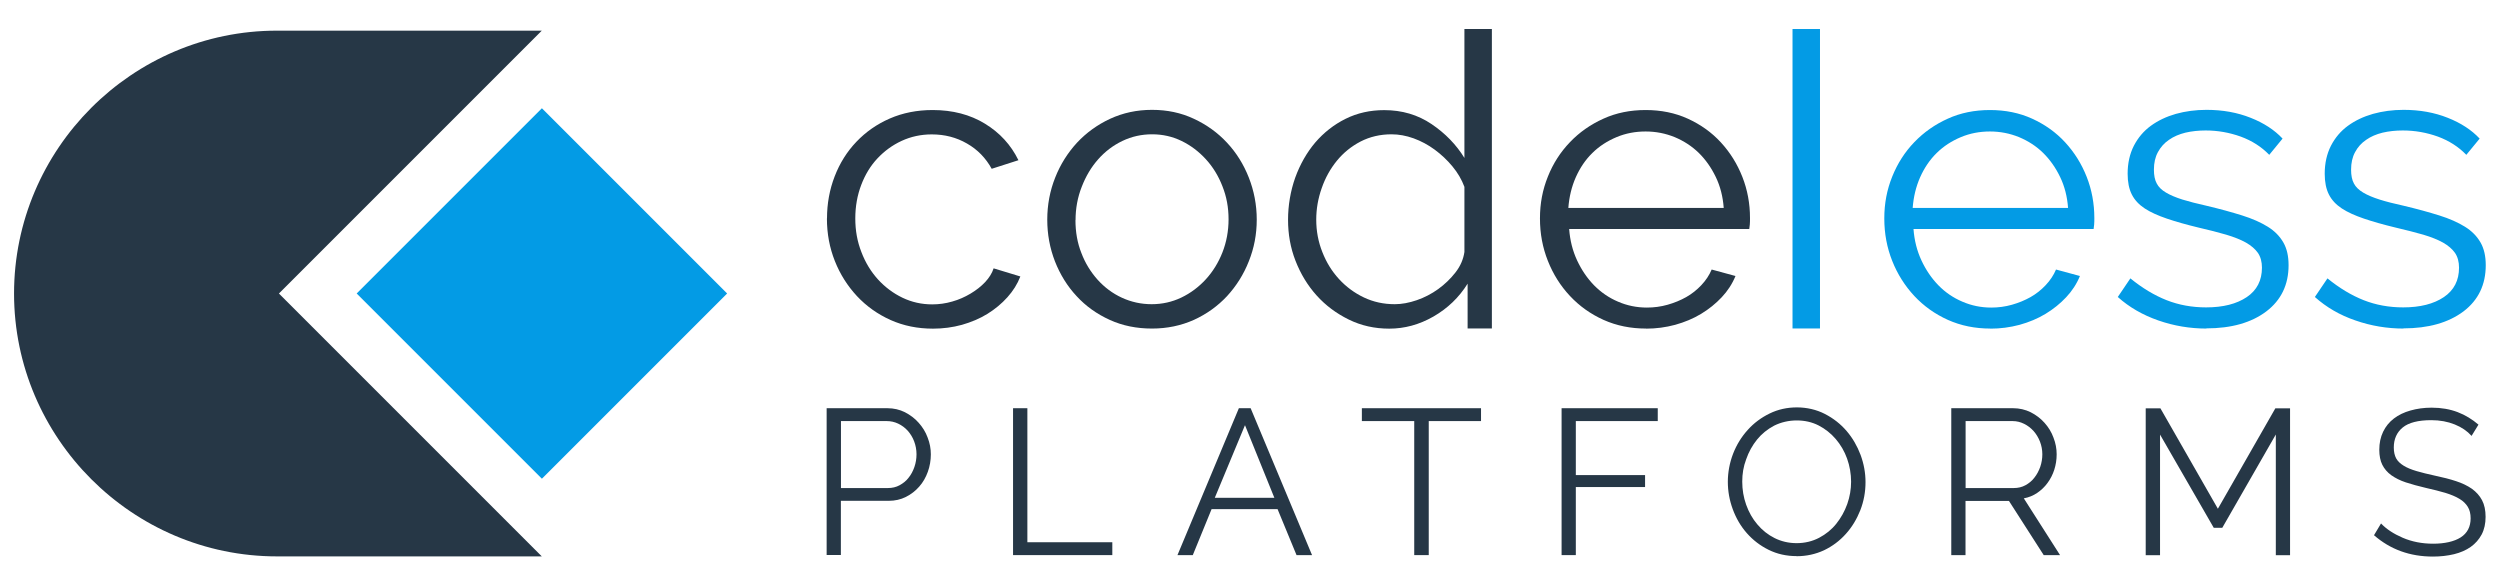
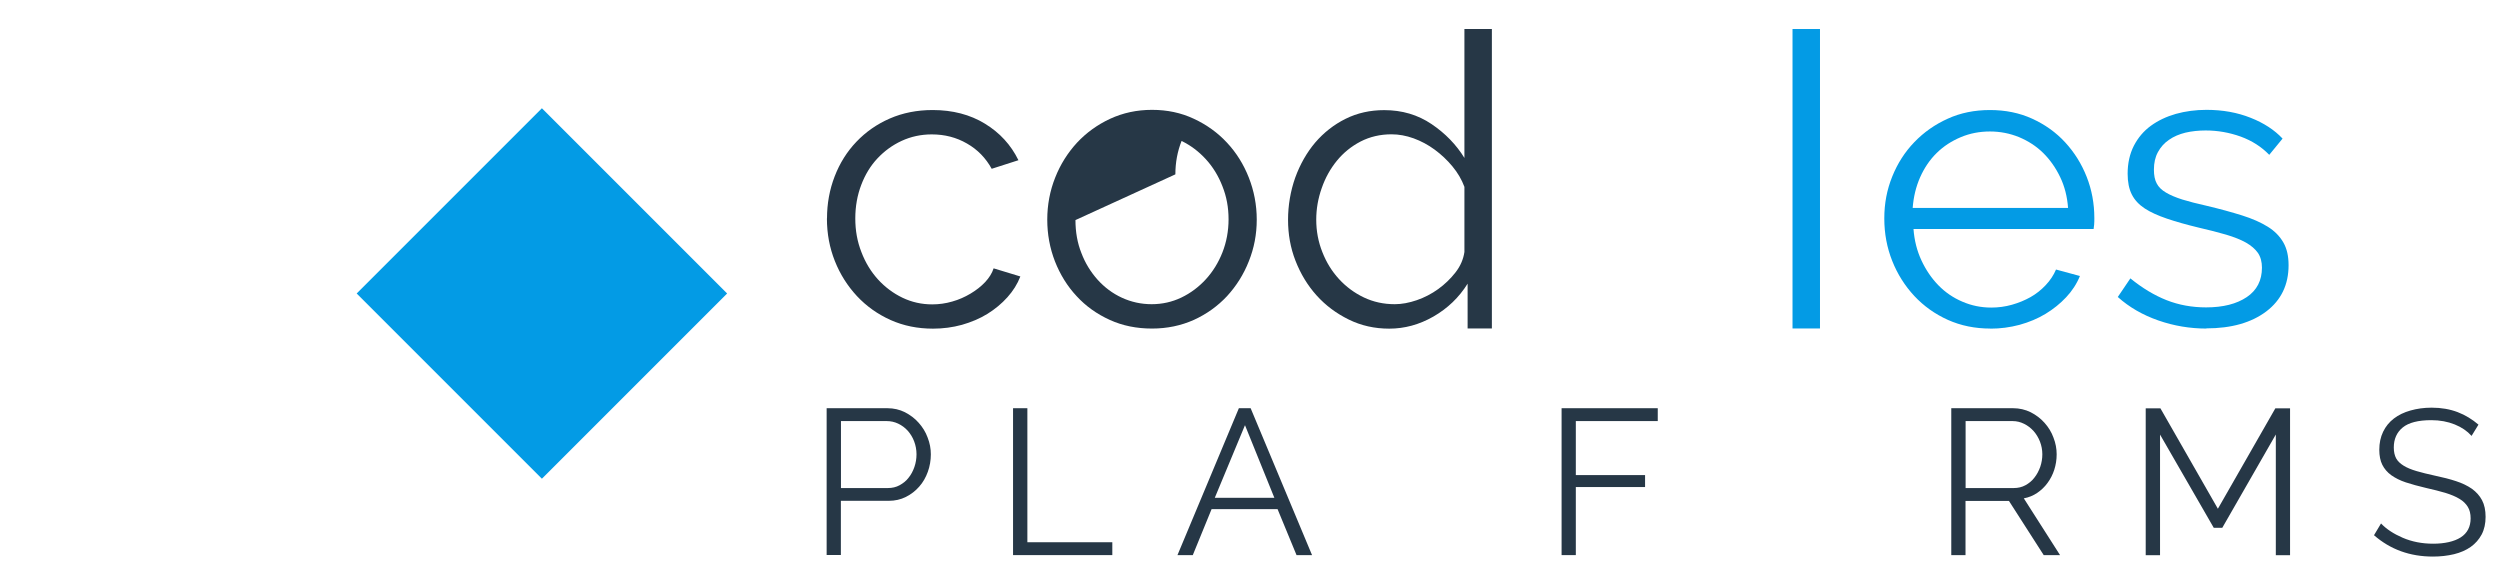
<svg xmlns="http://www.w3.org/2000/svg" id="Calque_1" viewBox="0 0 274 64.18">
  <defs>
    <style>.cls-1{fill:#039be5;}.cls-2{fill:#263746;}.cls-3{fill:#263645;}</style>
  </defs>
  <rect class="cls-1" x="45.04" y="17.81" width="28.71" height="28.71" transform="translate(-5.35 51.42) rotate(-45)" />
-   <path class="cls-2" d="m59.38,60.98l-28.81-28.81L59.38,3.36h-29.04C14.5,3.36,1.54,16.32,1.54,32.17s12.97,28.81,28.81,28.81h29.04Z" />
  <path class="cls-3" d="m90.64,23.94c0-1.62.28-3.16.84-4.61s1.35-2.71,2.38-3.79,2.24-1.93,3.66-2.55c1.42-.62,2.99-.93,4.7-.93,2.19,0,4.1.5,5.72,1.49,1.63.99,2.86,2.33,3.68,4.01l-2.93.94c-.65-1.18-1.55-2.11-2.71-2.77-1.16-.67-2.44-1-3.86-1-1.18,0-2.28.24-3.3.71-1.02.47-1.9,1.12-2.66,1.93s-1.35,1.79-1.77,2.9c-.43,1.13-.65,2.35-.65,3.68s.22,2.53.67,3.68c.44,1.16,1.05,2.15,1.82,3,.77.84,1.66,1.51,2.68,2,1.02.49,2.11.73,3.26.73.74,0,1.47-.1,2.19-.31.72-.2,1.39-.5,2.01-.87.62-.37,1.16-.79,1.6-1.26s.76-.98.93-1.51l2.93.89c-.32.83-.8,1.59-1.42,2.28-.62.69-1.35,1.3-2.19,1.82-.84.52-1.78.91-2.79,1.2-1.02.28-2.08.42-3.17.42-1.68,0-3.23-.31-4.66-.95-1.42-.64-2.64-1.51-3.68-2.62-1.03-1.11-1.84-2.38-2.42-3.84-.58-1.46-.87-3.01-.87-4.67Z" />
-   <path class="cls-2" d="m126.26,36.01c-1.68,0-3.23-.31-4.63-.95-1.41-.64-2.62-1.5-3.63-2.6-1.02-1.09-1.81-2.37-2.38-3.82-.56-1.45-.84-2.97-.84-4.57s.29-3.16.87-4.61c.57-1.45,1.38-2.72,2.39-3.82,1.02-1.09,2.23-1.97,3.63-2.62,1.41-.65,2.93-.98,4.59-.98s3.19.32,4.59.98c1.4.65,2.62,1.53,3.63,2.62,1.02,1.09,1.82,2.37,2.39,3.82s.87,2.99.87,4.61-.29,3.12-.87,4.57c-.57,1.45-1.38,2.72-2.39,3.82-1.02,1.09-2.23,1.96-3.63,2.6-1.41.63-2.94.95-4.59.95Zm-8.39-11.89c0,1.3.21,2.51.65,3.61.42,1.11,1.02,2.08,1.78,2.93.76.84,1.64,1.5,2.66,1.97,1.02.47,2.11.71,3.26.71s2.24-.24,3.26-.73c1.02-.49,1.91-1.16,2.68-2,.77-.84,1.38-1.83,1.82-2.95s.67-2.34.67-3.63-.22-2.48-.67-3.61c-.44-1.14-1.05-2.13-1.82-2.97-.77-.84-1.65-1.51-2.66-2s-2.08-.73-3.23-.73-2.24.24-3.26.73-1.9,1.16-2.66,2.02-1.35,1.86-1.79,3c-.45,1.14-.68,2.36-.68,3.66Z" />
+   <path class="cls-2" d="m126.26,36.01c-1.68,0-3.23-.31-4.63-.95-1.41-.64-2.62-1.5-3.63-2.6-1.02-1.09-1.81-2.37-2.38-3.82-.56-1.45-.84-2.97-.84-4.57s.29-3.16.87-4.61c.57-1.45,1.38-2.72,2.39-3.82,1.02-1.09,2.23-1.97,3.63-2.62,1.41-.65,2.93-.98,4.59-.98s3.19.32,4.59.98c1.4.65,2.62,1.53,3.63,2.62,1.02,1.09,1.82,2.37,2.39,3.82s.87,2.99.87,4.61-.29,3.12-.87,4.57c-.57,1.45-1.38,2.72-2.39,3.82-1.02,1.09-2.23,1.96-3.63,2.6-1.41.63-2.94.95-4.59.95Zm-8.39-11.89c0,1.3.21,2.51.65,3.61.42,1.11,1.02,2.08,1.78,2.93.76.84,1.64,1.5,2.66,1.97,1.02.47,2.11.71,3.26.71s2.24-.24,3.26-.73c1.02-.49,1.91-1.16,2.68-2,.77-.84,1.38-1.83,1.82-2.95s.67-2.34.67-3.63-.22-2.48-.67-3.61c-.44-1.14-1.05-2.13-1.82-2.97-.77-.84-1.65-1.51-2.66-2c-.45,1.14-.68,2.36-.68,3.66Z" />
  <path class="cls-2" d="m160.85,36.01v-4.92c-.94,1.51-2.19,2.71-3.74,3.6s-3.17,1.33-4.85,1.33c-1.6,0-3.08-.33-4.44-1-1.36-.67-2.53-1.54-3.52-2.64s-1.75-2.36-2.31-3.79-.82-2.93-.82-4.5.27-3.17.79-4.63c.53-1.46,1.27-2.75,2.19-3.84.94-1.09,2.04-1.96,3.33-2.6s2.7-.95,4.23-.95c1.95,0,3.68.51,5.19,1.53,1.51,1.02,2.71,2.26,3.6,3.71V3.18h3.01v32.82h-2.67Zm-7.99-2.67c.77,0,1.57-.15,2.42-.44.84-.29,1.63-.7,2.35-1.22s1.35-1.13,1.89-1.82.86-1.44.98-2.24v-7.14c-.3-.8-.73-1.54-1.31-2.24-.57-.69-1.23-1.31-1.95-1.84s-1.49-.94-2.31-1.24c-.81-.29-1.62-.44-2.42-.44-1.24,0-2.38.27-3.39.79-1.02.53-1.89,1.24-2.6,2.11-.71.87-1.27,1.87-1.66,3-.4,1.13-.6,2.28-.6,3.46,0,1.24.22,2.42.67,3.55.44,1.13,1.05,2.11,1.82,2.95.77.84,1.68,1.52,2.73,2.02,1.03.49,2.16.74,3.38.74Z" />
-   <path class="cls-2" d="m180.41,36.01c-1.68,0-3.23-.31-4.66-.95-1.42-.64-2.64-1.51-3.68-2.62-1.04-1.11-1.84-2.38-2.42-3.84s-.87-3-.87-4.66.29-3.15.87-4.59c.57-1.43,1.38-2.69,2.42-3.77,1.03-1.08,2.26-1.94,3.66-2.57,1.4-.64,2.95-.95,4.63-.95s3.23.31,4.63.95c1.4.64,2.61,1.5,3.62,2.6s1.79,2.35,2.35,3.77c.56,1.42.84,2.93.84,4.52,0,.24,0,.47-.02.71s-.04.4-.06.49h-19.74c.09,1.24.38,2.39.87,3.44.49,1.05,1.11,1.96,1.86,2.73.76.77,1.63,1.37,2.62,1.79.99.43,2.05.65,3.17.65.77,0,1.53-.1,2.27-.31s1.42-.49,2.04-.84,1.17-.79,1.66-1.31.87-1.09,1.13-1.71l2.61.71c-.35.86-.86,1.64-1.51,2.33-.65.69-1.4,1.3-2.26,1.82s-1.8.91-2.84,1.2c-1.04.28-2.1.42-3.19.42Zm8.51-13.22c-.09-1.24-.38-2.38-.87-3.39-.49-1.02-1.11-1.9-1.86-2.64-.76-.74-1.64-1.31-2.64-1.73-1.01-.41-2.07-.62-3.19-.62s-2.19.2-3.19.62-1.89.99-2.64,1.73c-.76.74-1.36,1.63-1.82,2.66-.46,1.04-.73,2.16-.82,3.37,0,0,17.02,0,17.02,0Z" />
  <path class="cls-1" d="m196.46,36.01V3.18h3.01v32.82h-3.01Z" />
  <path class="cls-1" d="m218.15,36.01c-1.68,0-3.23-.31-4.66-.95-1.42-.64-2.64-1.51-3.68-2.62-1.03-1.11-1.84-2.38-2.42-3.84s-.87-3-.87-4.66.29-3.15.87-4.59,1.38-2.69,2.42-3.77c1.04-1.08,2.26-1.94,3.66-2.57,1.4-.64,2.95-.95,4.63-.95s3.23.31,4.63.95c1.4.64,2.61,1.5,3.62,2.6s1.79,2.35,2.35,3.77c.56,1.42.84,2.93.84,4.52,0,.24,0,.47-.02.71s-.04.4-.06.49h-19.74c.09,1.24.38,2.39.87,3.44s1.11,1.96,1.86,2.73,1.63,1.37,2.62,1.79c.99.43,2.05.65,3.17.65.77,0,1.53-.1,2.27-.31s1.42-.49,2.04-.84c.62-.35,1.17-.79,1.66-1.31s.87-1.09,1.13-1.71l2.62.71c-.35.86-.86,1.64-1.51,2.33-.65.69-1.4,1.3-2.26,1.82s-1.8.91-2.84,1.2c-1.05.28-2.11.42-3.2.42Zm8.51-13.22c-.09-1.24-.38-2.38-.87-3.39-.49-1.02-1.11-1.9-1.86-2.64s-1.64-1.31-2.64-1.73c-1.01-.41-2.07-.62-3.19-.62s-2.19.2-3.19.62-1.89.99-2.64,1.73c-.76.74-1.36,1.63-1.82,2.66-.46,1.04-.73,2.16-.82,3.37,0,0,17.02,0,17.02,0Z" />
  <path class="cls-1" d="m241.83,36.01c-1.8,0-3.56-.29-5.28-.89s-3.19-1.45-4.44-2.57l1.38-2.04c1.3,1.06,2.63,1.86,3.97,2.39,1.35.53,2.79.79,4.33.79,1.86,0,3.35-.38,4.46-1.13s1.66-1.83,1.66-3.22c0-.65-.15-1.19-.44-1.62-.3-.42-.73-.8-1.31-1.13-.57-.32-1.3-.61-2.17-.87s-1.89-.51-3.04-.78c-1.33-.32-2.49-.65-3.46-.98s-1.78-.69-2.42-1.11-1.11-.92-1.42-1.53c-.31-.61-.46-1.37-.46-2.28,0-1.15.23-2.17.68-3.06.46-.89,1.08-1.62,1.86-2.19s1.7-1.01,2.75-1.31c1.05-.29,2.16-.44,3.35-.44,1.78,0,3.38.29,4.84.87,1.45.57,2.62,1.34,3.5,2.28l-1.46,1.78c-.86-.89-1.9-1.55-3.13-2-1.23-.44-2.5-.67-3.84-.67-.79,0-1.53.08-2.22.24-.68.17-1.28.42-1.79.78-.52.35-.92.8-1.22,1.35-.3.55-.44,1.19-.44,1.93,0,.62.1,1.13.31,1.51.2.39.54.72,1.02,1,.47.28,1.07.53,1.79.76.72.22,1.6.45,2.64.68,1.48.35,2.78.71,3.9,1.06s2.06.77,2.82,1.24,1.32,1.05,1.71,1.73c.39.68.57,1.51.57,2.49,0,2.13-.81,3.82-2.44,5.06-1.64,1.24-3.83,1.86-6.58,1.86Z" />
-   <path class="cls-1" d="m263.43,36.01c-1.8,0-3.56-.29-5.28-.89-1.72-.59-3.19-1.45-4.44-2.57l1.38-2.04c1.3,1.06,2.63,1.86,3.97,2.39,1.35.53,2.79.79,4.33.79,1.86,0,3.35-.38,4.46-1.13s1.66-1.83,1.66-3.22c0-.65-.15-1.19-.44-1.62-.3-.42-.73-.8-1.31-1.13-.57-.32-1.3-.61-2.17-.87-.87-.25-1.89-.51-3.04-.78-1.33-.32-2.49-.65-3.46-.98s-1.78-.69-2.42-1.11-1.11-.92-1.42-1.53c-.31-.61-.46-1.37-.46-2.28,0-1.15.23-2.17.68-3.06.46-.89,1.08-1.62,1.86-2.19s1.7-1.01,2.75-1.31c1.05-.29,2.16-.44,3.35-.44,1.78,0,3.38.29,4.84.87,1.45.57,2.62,1.34,3.5,2.28l-1.46,1.78c-.86-.89-1.9-1.55-3.12-2-1.23-.44-2.5-.67-3.84-.67-.79,0-1.53.08-2.22.24-.68.17-1.28.42-1.79.78-.52.35-.93.8-1.22,1.35-.3.55-.44,1.19-.44,1.93,0,.62.1,1.13.31,1.51.2.39.55.72,1.02,1,.47.28,1.07.53,1.79.76s1.6.45,2.64.68c1.48.35,2.78.71,3.9,1.06s2.06.77,2.82,1.24,1.32,1.05,1.71,1.73c.39.68.57,1.51.57,2.49,0,2.13-.81,3.82-2.44,5.06-1.66,1.24-3.85,1.86-6.59,1.86Z" />
  <path class="cls-2" d="m90.6,60.84v-16.1h6.66c.69,0,1.34.15,1.92.44.58.3,1.09.68,1.51,1.16.42.47.76,1.01.98,1.62.24.61.35,1.22.35,1.83,0,.67-.11,1.31-.33,1.92s-.53,1.16-.94,1.62c-.41.47-.9.85-1.46,1.13-.57.29-1.2.43-1.89.43h-5.24v5.94h-1.57s0,0,0,0Zm1.57-7.35h5.15c.47,0,.9-.1,1.28-.31s.72-.47.98-.82c.28-.34.48-.73.64-1.18.15-.44.23-.9.23-1.39s-.09-.97-.26-1.42-.41-.83-.7-1.16c-.3-.33-.65-.59-1.05-.78s-.82-.28-1.26-.28h-5.01s0,7.34,0,7.34Z" />
  <path class="cls-2" d="m111.03,60.84v-16.1h1.57v14.69h9.31v1.41h-10.88Z" />
  <path class="cls-2" d="m129.05,60.84l6.73-16.1h1.29l6.73,16.1h-1.7l-2.08-5.04h-7.23l-2.06,5.04h-1.68Zm7.4-14.24l-3.31,7.96h6.53l-3.22-7.96Z" />
-   <path class="cls-2" d="m162.33,46.15h-5.74v14.69h-1.59v-14.69h-5.74v-1.41h13.06v1.41h0Z" />
  <path class="cls-2" d="m171.15,60.84v-16.1h10.54v1.41h-8.98v5.92h7.59v1.31h-7.59v7.46h-1.57Z" />
-   <path class="cls-2" d="m196.91,60.95c-1.12,0-2.14-.23-3.07-.69s-1.72-1.07-2.39-1.83c-.67-.76-1.18-1.64-1.54-2.62s-.54-1.98-.54-3.01.2-2.1.58-3.08.92-1.85,1.6-2.6c.68-.76,1.48-1.35,2.4-1.8s1.92-.67,2.99-.67,2.14.24,3.07.72,1.72,1.1,2.38,1.87,1.16,1.64,1.53,2.62c.36.98.54,1.97.54,2.98,0,1.08-.19,2.1-.57,3.08-.39.98-.91,1.85-1.59,2.6-.67.75-1.47,1.35-2.39,1.79-.93.43-1.93.65-3,.65Zm-5.96-8.16c0,.87.14,1.72.43,2.53.29.81.69,1.53,1.23,2.16.53.63,1.16,1.13,1.88,1.49s1.53.56,2.42.56,1.73-.2,2.47-.59,1.37-.9,1.88-1.54.91-1.35,1.2-2.16c.28-.8.42-1.61.42-2.45s-.15-1.72-.44-2.53-.71-1.52-1.24-2.14c-.53-.62-1.16-1.12-1.88-1.49s-1.53-.55-2.4-.55-1.73.2-2.47.57c-.74.39-1.37.9-1.88,1.53s-.91,1.35-1.19,2.16c-.3.79-.43,1.6-.43,2.44Z" />
  <path class="cls-2" d="m213.86,60.84v-16.1h6.77c.69,0,1.34.15,1.93.44.59.3,1.09.68,1.52,1.16.42.47.76,1.01.98,1.62.24.61.35,1.22.35,1.83s-.09,1.15-.26,1.69c-.17.53-.42,1.02-.74,1.45-.31.43-.69.79-1.13,1.09s-.93.5-1.47.6l3.97,6.22h-1.79l-3.81-5.94h-4.76v5.94h-1.56Zm1.57-7.35h5.28c.47,0,.9-.1,1.28-.31s.72-.48.98-.83c.28-.35.48-.74.64-1.18.15-.44.23-.9.23-1.38s-.09-.95-.26-1.39-.41-.83-.7-1.16c-.3-.33-.65-.6-1.04-.79-.4-.2-.82-.3-1.26-.3h-5.15v7.35h0Z" />
  <path class="cls-2" d="m249.43,60.84v-13.22l-5.87,10.23h-.93l-5.89-10.22v13.22h-1.57v-16.1h1.61l6.3,11.01,6.3-11.01h1.61v16.1h-1.57Z" />
  <path class="cls-2" d="m270.87,47.76c-.46-.51-1.06-.93-1.83-1.24s-1.62-.47-2.57-.47c-1.43,0-2.48.27-3.13.8-.65.53-.98,1.27-.98,2.19,0,.49.09.88.26,1.2.17.31.45.57.82.8s.84.42,1.41.59,1.24.33,2.01.5c.87.18,1.64.38,2.31.6.68.22,1.26.5,1.75.84.48.35.85.76,1.11,1.25.26.49.39,1.1.39,1.83s-.14,1.38-.43,1.93c-.29.54-.69,1-1.2,1.36-.51.36-1.13.63-1.83.8-.71.17-1.48.26-2.31.26-2.53,0-4.67-.78-6.46-2.34l.77-1.29c.59.62,1.38,1.14,2.38,1.57s2.11.65,3.34.65,2.29-.23,3.01-.69c.72-.46,1.09-1.16,1.09-2.09,0-.5-.1-.92-.31-1.26s-.51-.64-.92-.88c-.41-.25-.92-.46-1.53-.65-.61-.18-1.32-.36-2.12-.54-.84-.2-1.59-.4-2.22-.61-.64-.21-1.16-.48-1.6-.79-.43-.31-.76-.7-.98-1.14s-.33-.99-.33-1.64c0-.74.14-1.4.42-1.98s.67-1.06,1.18-1.45,1.11-.68,1.82-.88c.7-.2,1.48-.31,2.32-.31,1.06,0,2.01.17,2.85.49s1.6.79,2.28,1.37l-.76,1.24Z" />
</svg>